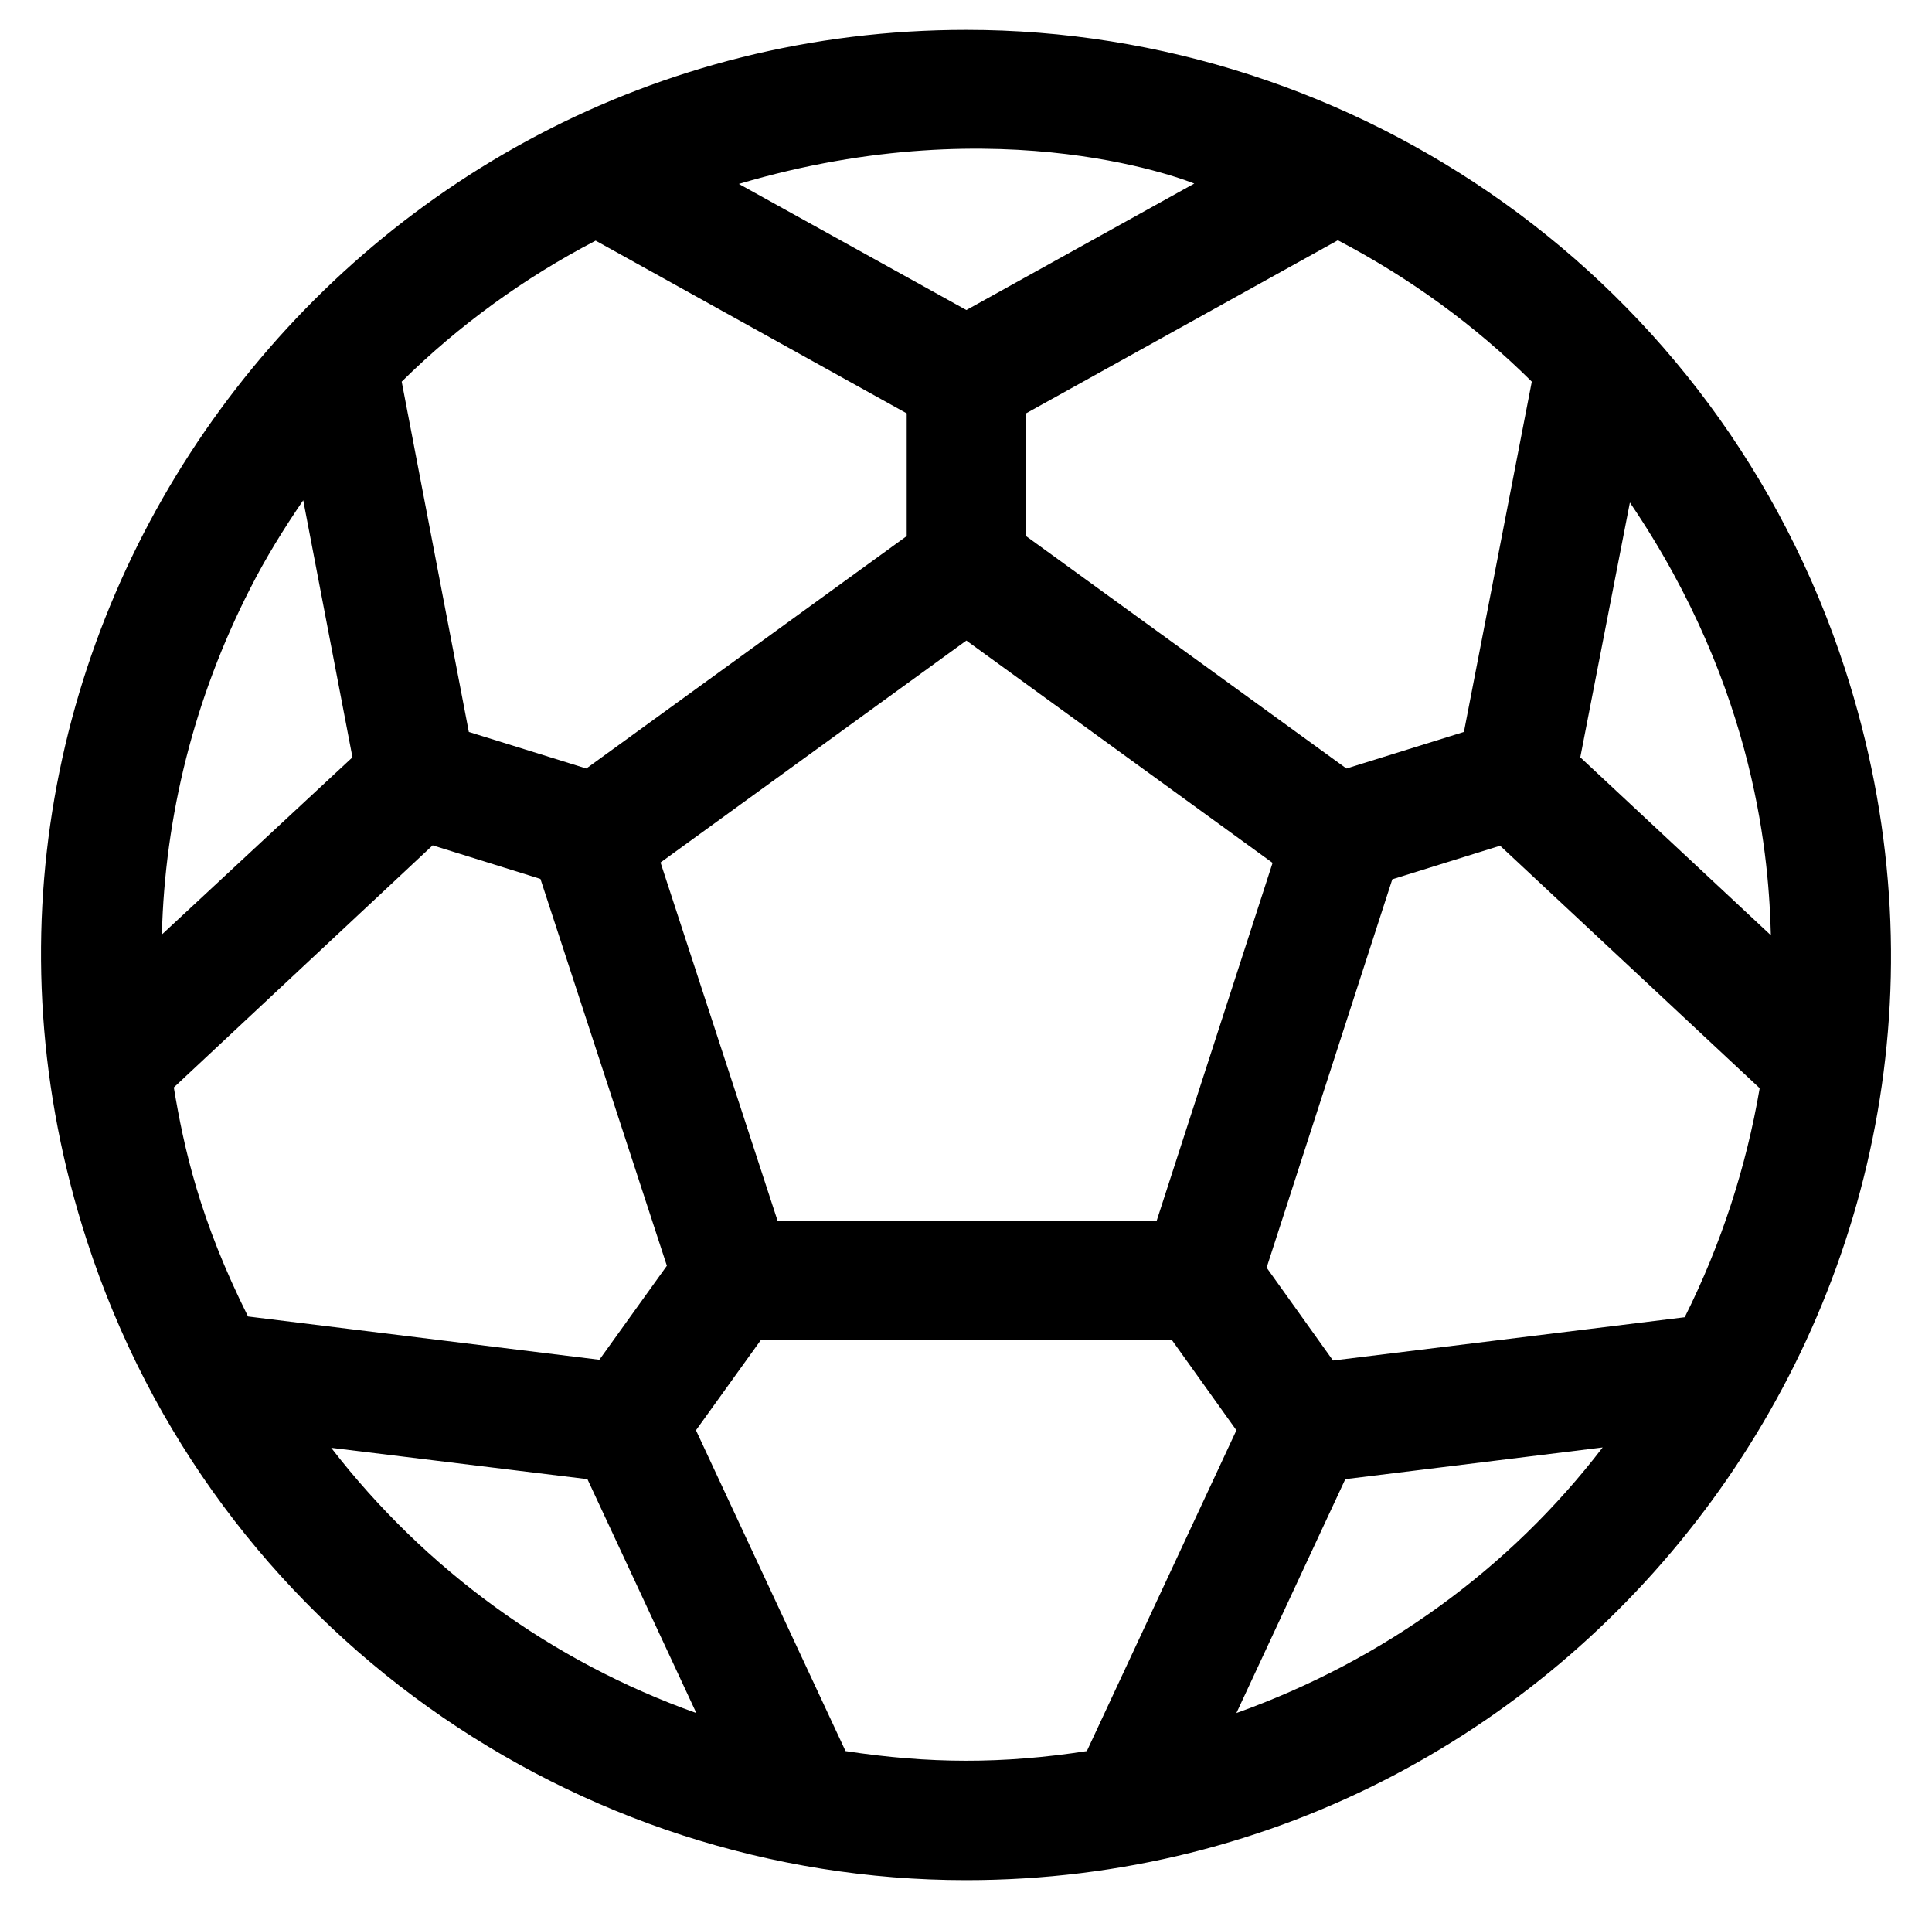
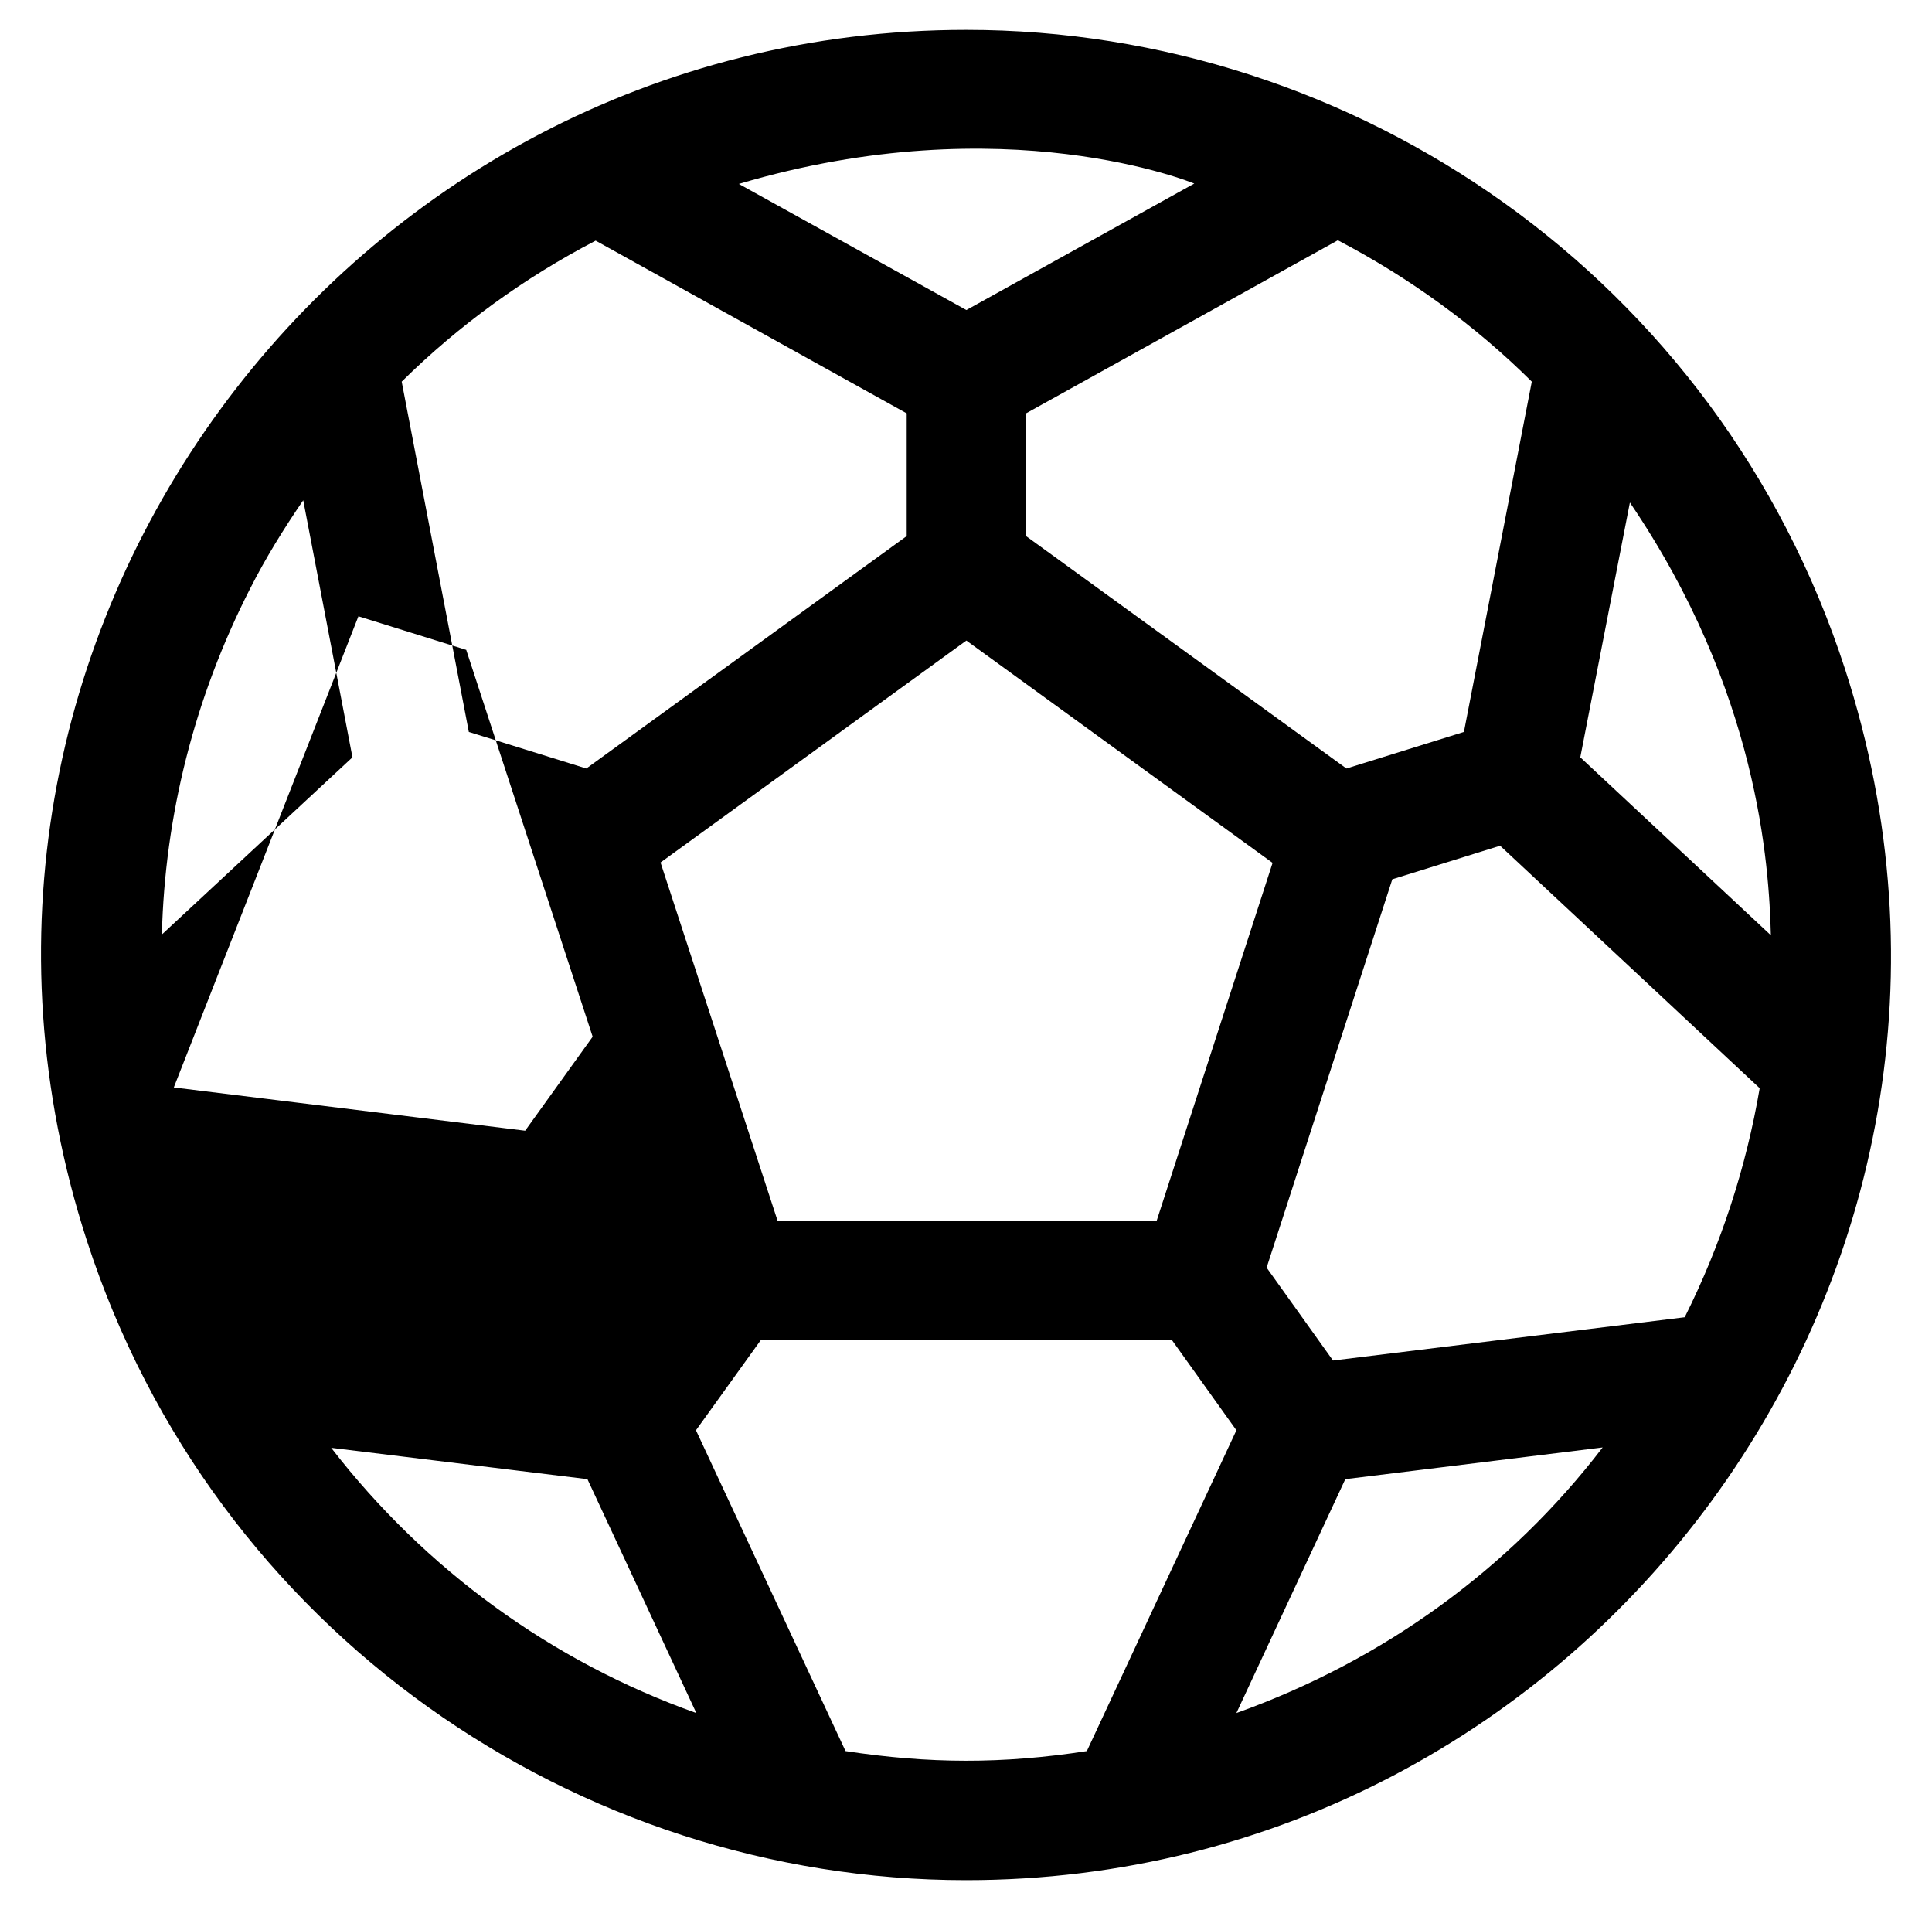
<svg xmlns="http://www.w3.org/2000/svg" version="1.1" viewBox="-11 0 518 512">
-   <path fill="currentColor" d="M483.7 179.4c52.3 161.199 -68.8 324.6 -235.7 324.6c-104.3 0 -201.7 -66.6 -235.7 -171.4c-52.3 -161.199 68.9 -324.6 235.8 -324.6c104.4 0 201.601 66.6 235.601 171.4zM440.7 353.1c9.8 -19.6 16.5 -40.3 20.1 -61.399 l-69.6 -65l-28.9 9l-33.7 104.1l17.801 24.9zM35.6 291.5c2.7 16.2 6.9 35.4 19.9 61.4l94.2 11.6l18.1 -25.2l-33.899 -103.7l-28.9 -9zM232.1 110.8l-83.399 -46.3c-19.2 10 -36.7 22.7 -52 37.8 l18 93.9l31.5 9.8l85.899 -62.3v-32.9zM381.5 196.2l18.2 -93.9c-15.3 -15.2 -32.9 -27.899 -52 -37.899l-83.601 46.399v32.9l85.9 62.3zM166.1 231.2l31.4 96.1h101.6l31.101 -96l-82.101 -59.6zM463.8 250.7 c-0.5 -18.8 -3.3 -65.2 -37.8 -116l-13.3 68.3zM309.2 49.2c-0.101 0 -50.601 -21.101 -122.101 0.1l61 33.8zM70.3 134.1c-5.2 7.601 -10.1 15.5 -14.3 23.801c-14.9 29.199 -22.8 60.8 -23.6 92.6 l51.1 -47.5zM77.8 388.1c25.2 32.601 59.101 57.301 97.9 71.101l-29.2 -62.7zM215.7 469.4c22.3 3.399 42 3.5 64.7 0l40.1 -86l-17.3 -24.2h-110.2l-17.4 24.2zM320.5 459.2 c39.4 -14.101 73.2 -38.601 98.2 -71.2l-69 8.5z" />
+   <path fill="currentColor" d="M483.7 179.4c52.3 161.199 -68.8 324.6 -235.7 324.6c-104.3 0 -201.7 -66.6 -235.7 -171.4c-52.3 -161.199 68.9 -324.6 235.8 -324.6c104.4 0 201.601 66.6 235.601 171.4zM440.7 353.1c9.8 -19.6 16.5 -40.3 20.1 -61.399 l-69.6 -65l-28.9 9l-33.7 104.1l17.801 24.9zM35.6 291.5l94.2 11.6l18.1 -25.2l-33.899 -103.7l-28.9 -9zM232.1 110.8l-83.399 -46.3c-19.2 10 -36.7 22.7 -52 37.8 l18 93.9l31.5 9.8l85.899 -62.3v-32.9zM381.5 196.2l18.2 -93.9c-15.3 -15.2 -32.9 -27.899 -52 -37.899l-83.601 46.399v32.9l85.9 62.3zM166.1 231.2l31.4 96.1h101.6l31.101 -96l-82.101 -59.6zM463.8 250.7 c-0.5 -18.8 -3.3 -65.2 -37.8 -116l-13.3 68.3zM309.2 49.2c-0.101 0 -50.601 -21.101 -122.101 0.1l61 33.8zM70.3 134.1c-5.2 7.601 -10.1 15.5 -14.3 23.801c-14.9 29.199 -22.8 60.8 -23.6 92.6 l51.1 -47.5zM77.8 388.1c25.2 32.601 59.101 57.301 97.9 71.101l-29.2 -62.7zM215.7 469.4c22.3 3.399 42 3.5 64.7 0l40.1 -86l-17.3 -24.2h-110.2l-17.4 24.2zM320.5 459.2 c39.4 -14.101 73.2 -38.601 98.2 -71.2l-69 8.5z" />
</svg>